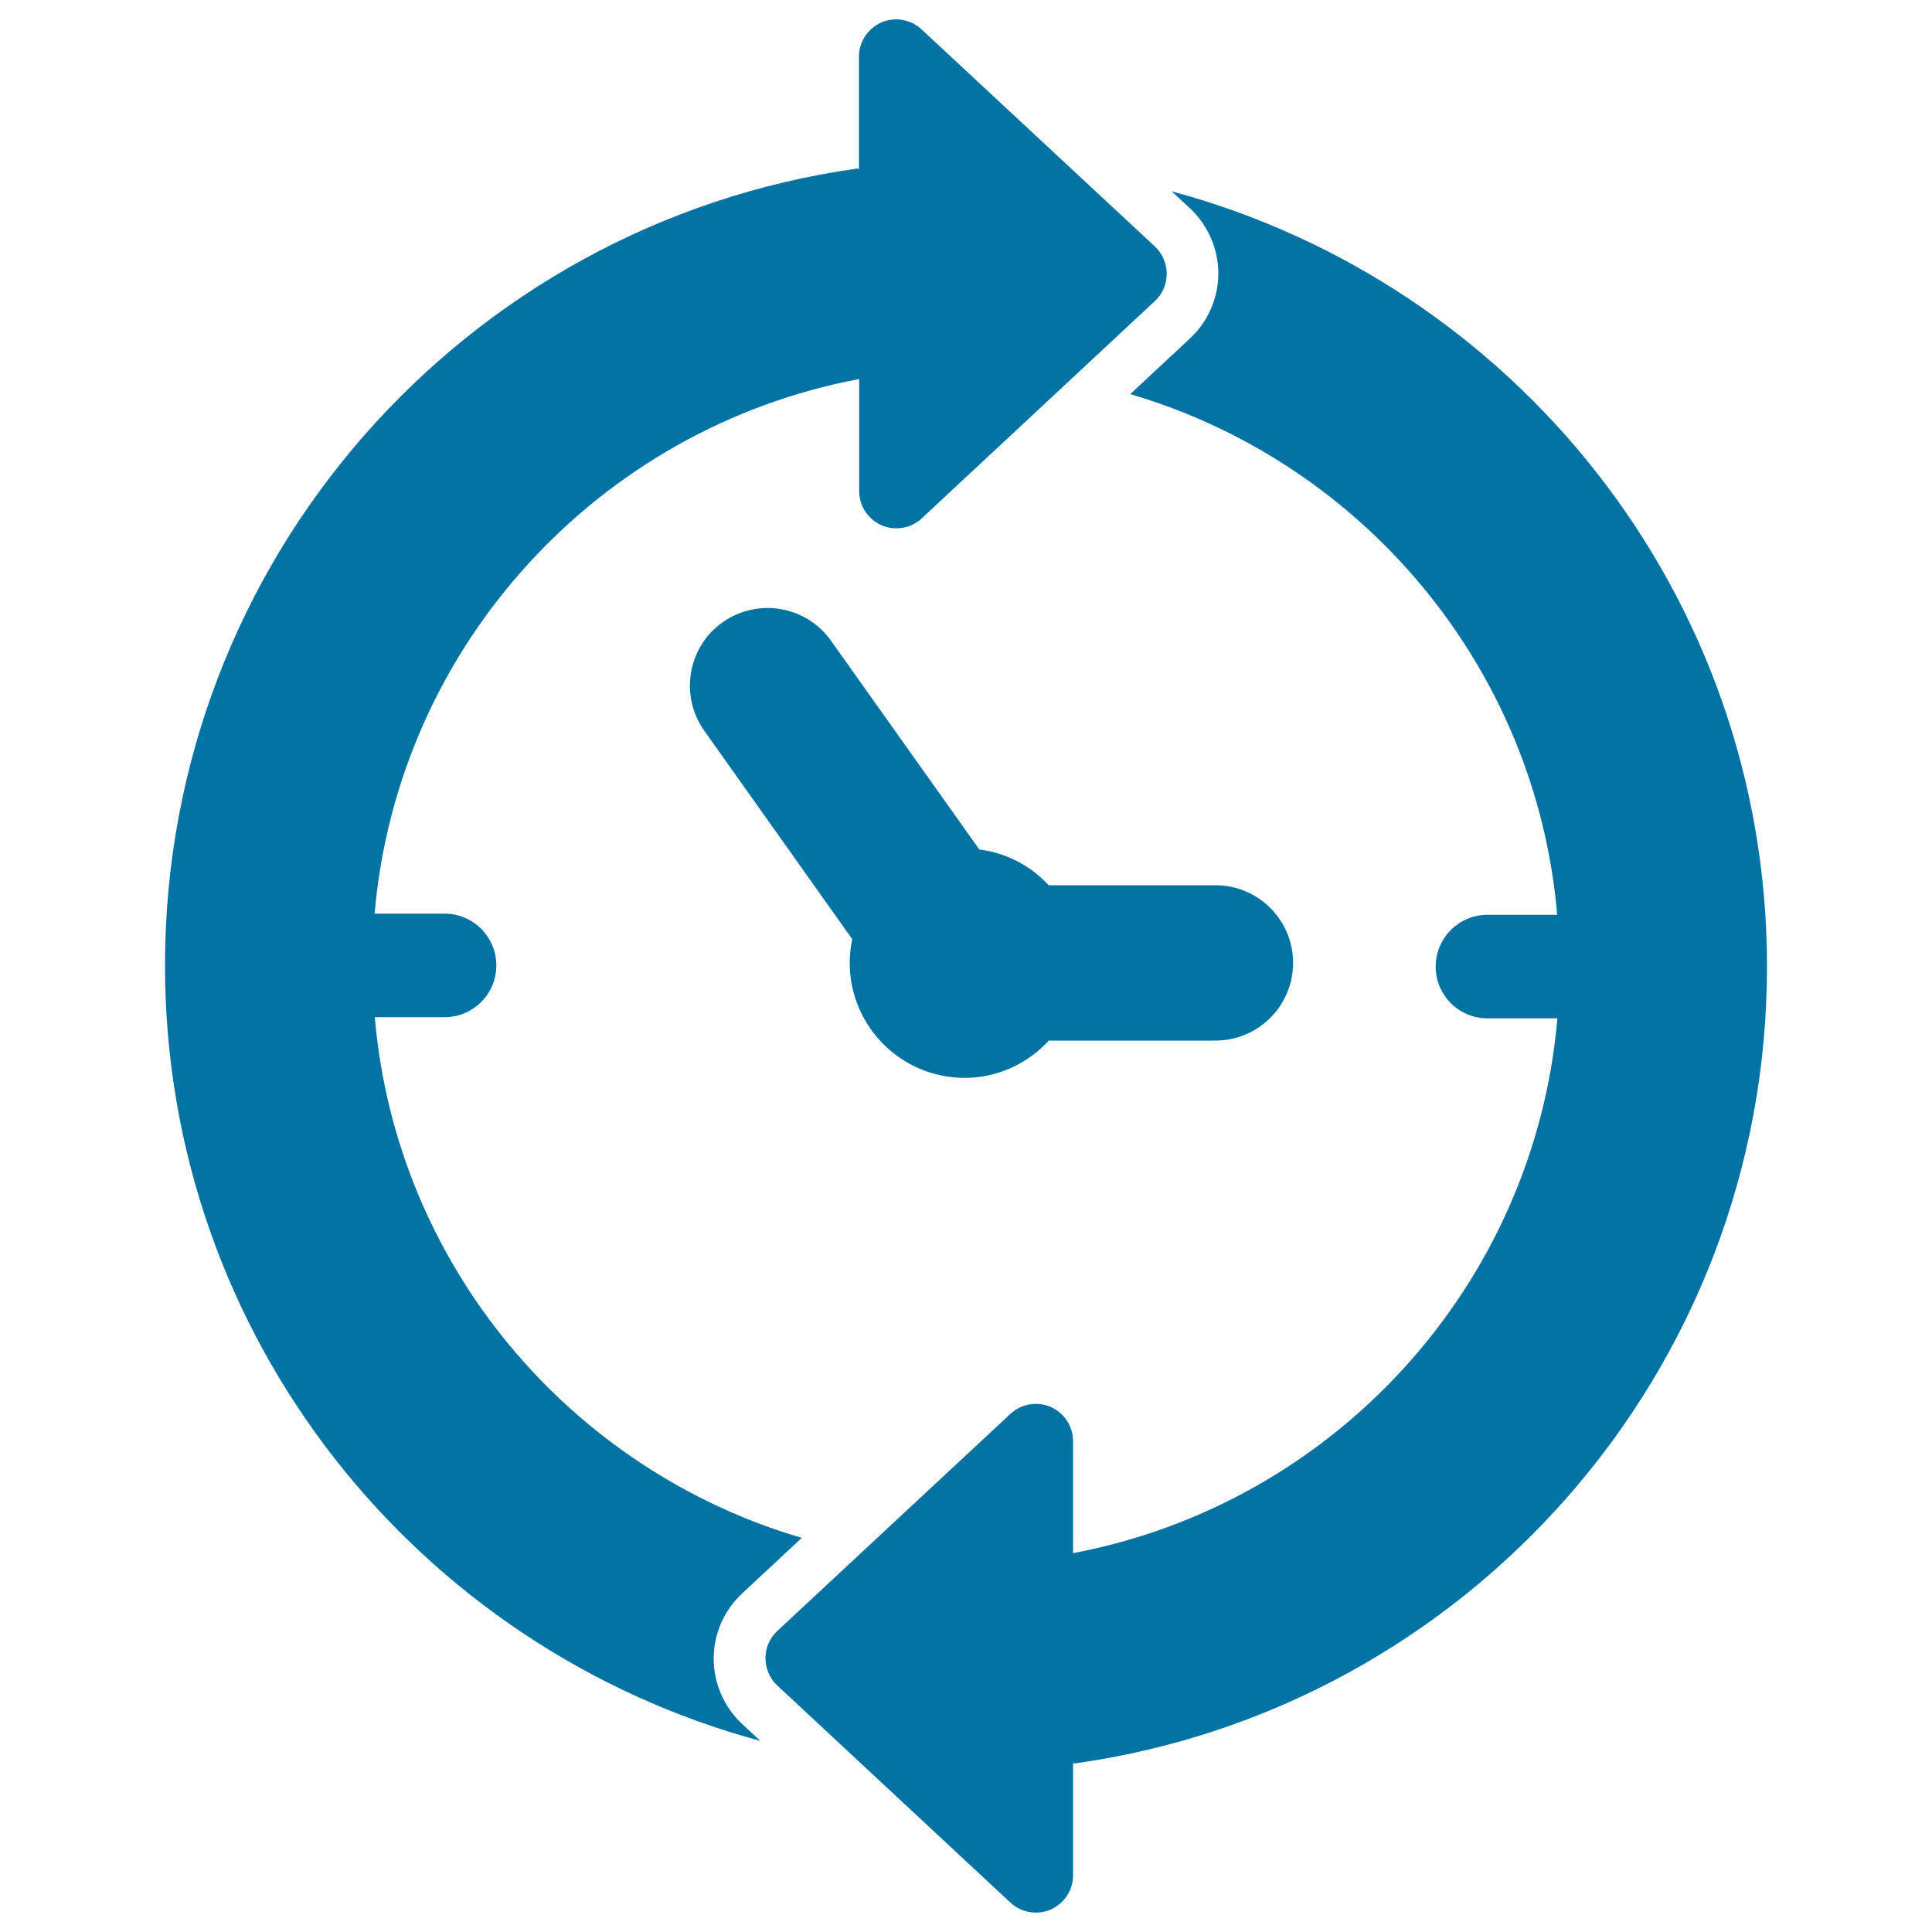
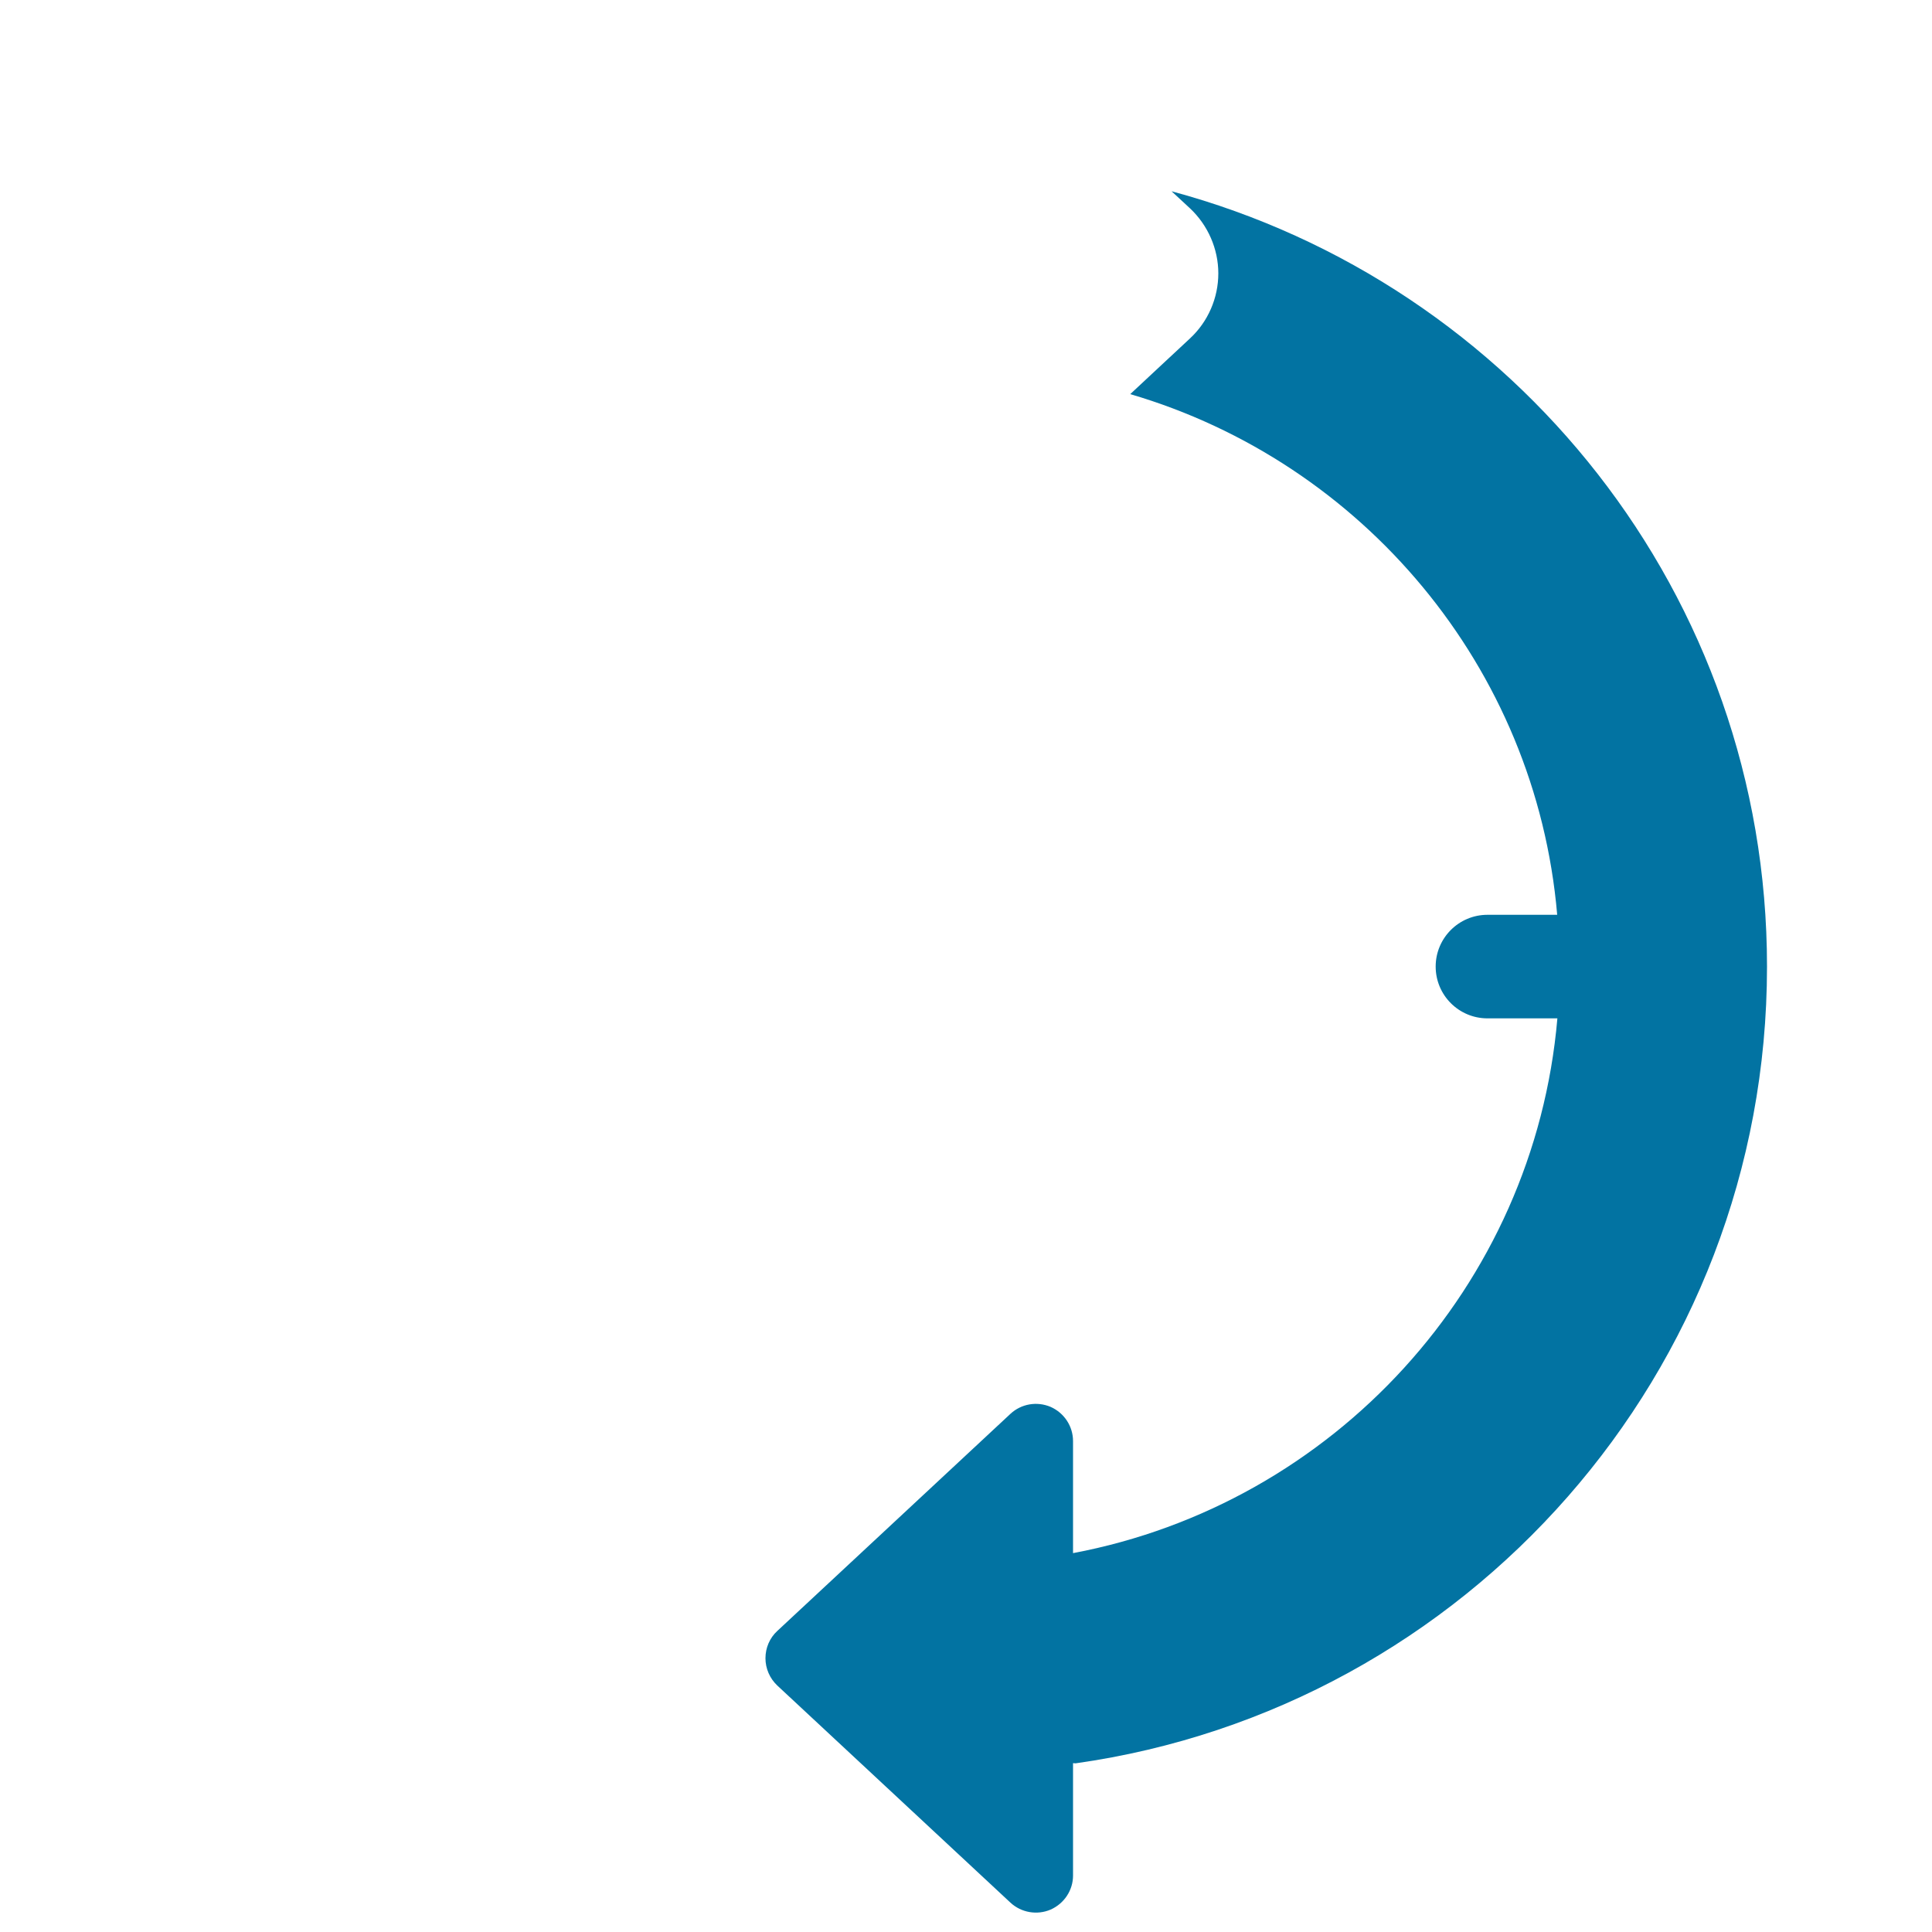
<svg xmlns="http://www.w3.org/2000/svg" viewBox="0 0 1000 1000" style="fill:#0273a2">
  <title>Clock With Arrows Circle Around SVG icon</title>
  <g>
    <g>
-       <path d="M499.3,557.9c17.3,0,32.7-7.5,43.6-19.3h86.2c22.2,0,40.2-18,40.2-40.2c0-22.2-18-40.2-40.2-40.2h-86.3c-9.2-10-21.7-16.7-35.9-18.5l-76.8-108.1c-12.9-18.1-38-22.3-56.1-9.5c-18.1,12.8-22.3,38-9.5,56.1l76.6,107.9c-0.8,4-1.3,8.1-1.3,12.4C439.9,531.3,466.5,557.9,499.3,557.9z" />
      <path d="M606.4,99l9.5,8.8c9.3,8.7,14.7,21,14.7,33.7s-5.3,25-14.7,33.7L585,204C705,239.2,795,345.1,806,473.5h-36.1c-14.8,0-26.8,12-26.8,26.8c0,14.8,12,26.8,26.8,26.8h36.2C794.1,666,690,778.5,555.4,803.9v-58c0-7.7-4.6-14.6-11.6-17.7c-7.1-3-15.2-1.6-20.8,3.6L402.3,844.2c-3.9,3.6-6.1,8.7-6.1,14.1c0,5.3,2.2,10.4,6.1,14.1L523,984.8c5.6,5.2,13.8,6.6,20.8,3.6c7-3.1,11.6-10,11.6-17.6v-58.2c0.5,0,0.9,0.1,1.3,0.1C759,884.2,914.6,710.5,914.6,500.3C914.6,307.9,783.8,146.7,606.4,99z" />
-       <path d="M369.4,858.5c0-12.7,5.3-25,14.7-33.7L415,796C295,760.8,205,654.9,194,526.5h36.1c14.8,0,26.8-12,26.8-26.8c0-14.8-12-26.8-26.8-26.8h-36.2c12-138.8,116.1-251.4,250.8-276.7v58c0,7.7,4.6,14.6,11.6,17.7c7.1,3,15.2,1.6,20.8-3.6l120.7-112.5c3.9-3.6,6.1-8.7,6.1-14.1c0-5.3-2.2-10.4-6.1-14.1L477,15.2c-5.6-5.2-13.8-6.6-20.8-3.6c-7,3.1-11.6,10-11.6,17.6v58.2c-0.5,0-0.9-0.2-1.3-0.1C241,115.8,85.4,289.5,85.4,499.7c0,192.4,130.8,353.6,308.2,401.4l-9.5-8.8C374.7,883.5,369.4,871.2,369.4,858.5z" />
    </g>
  </g>
</svg>